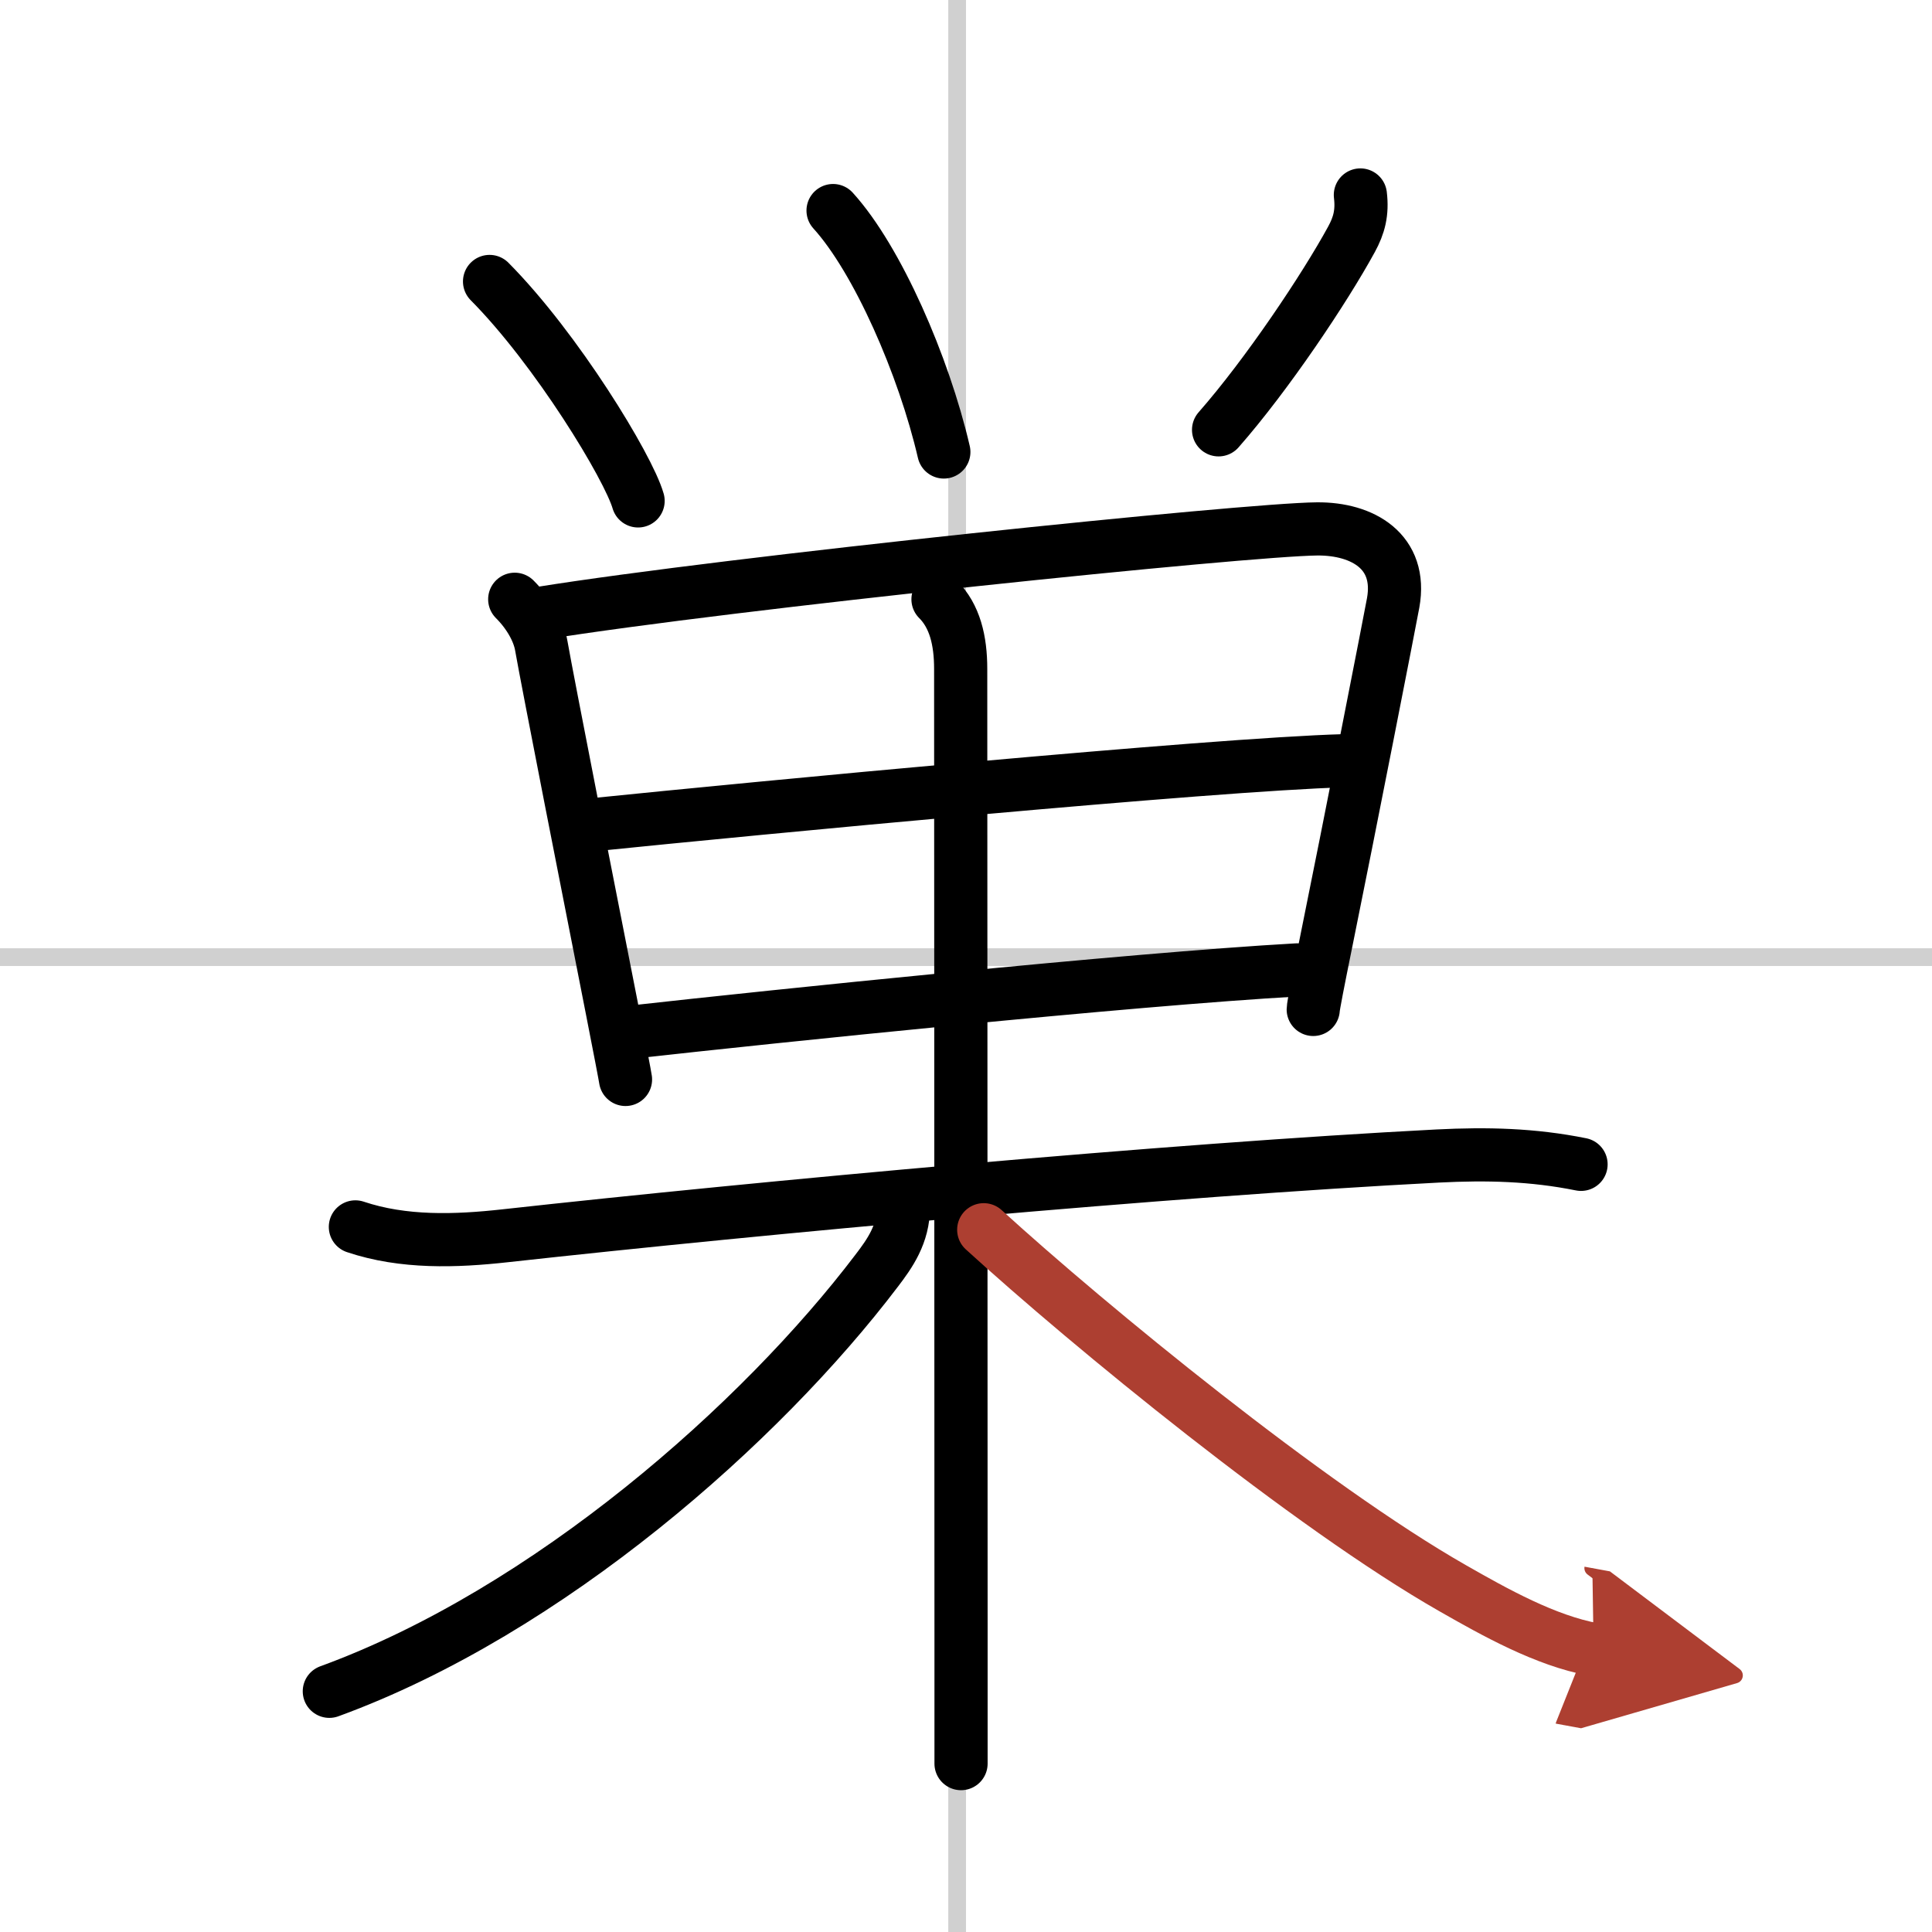
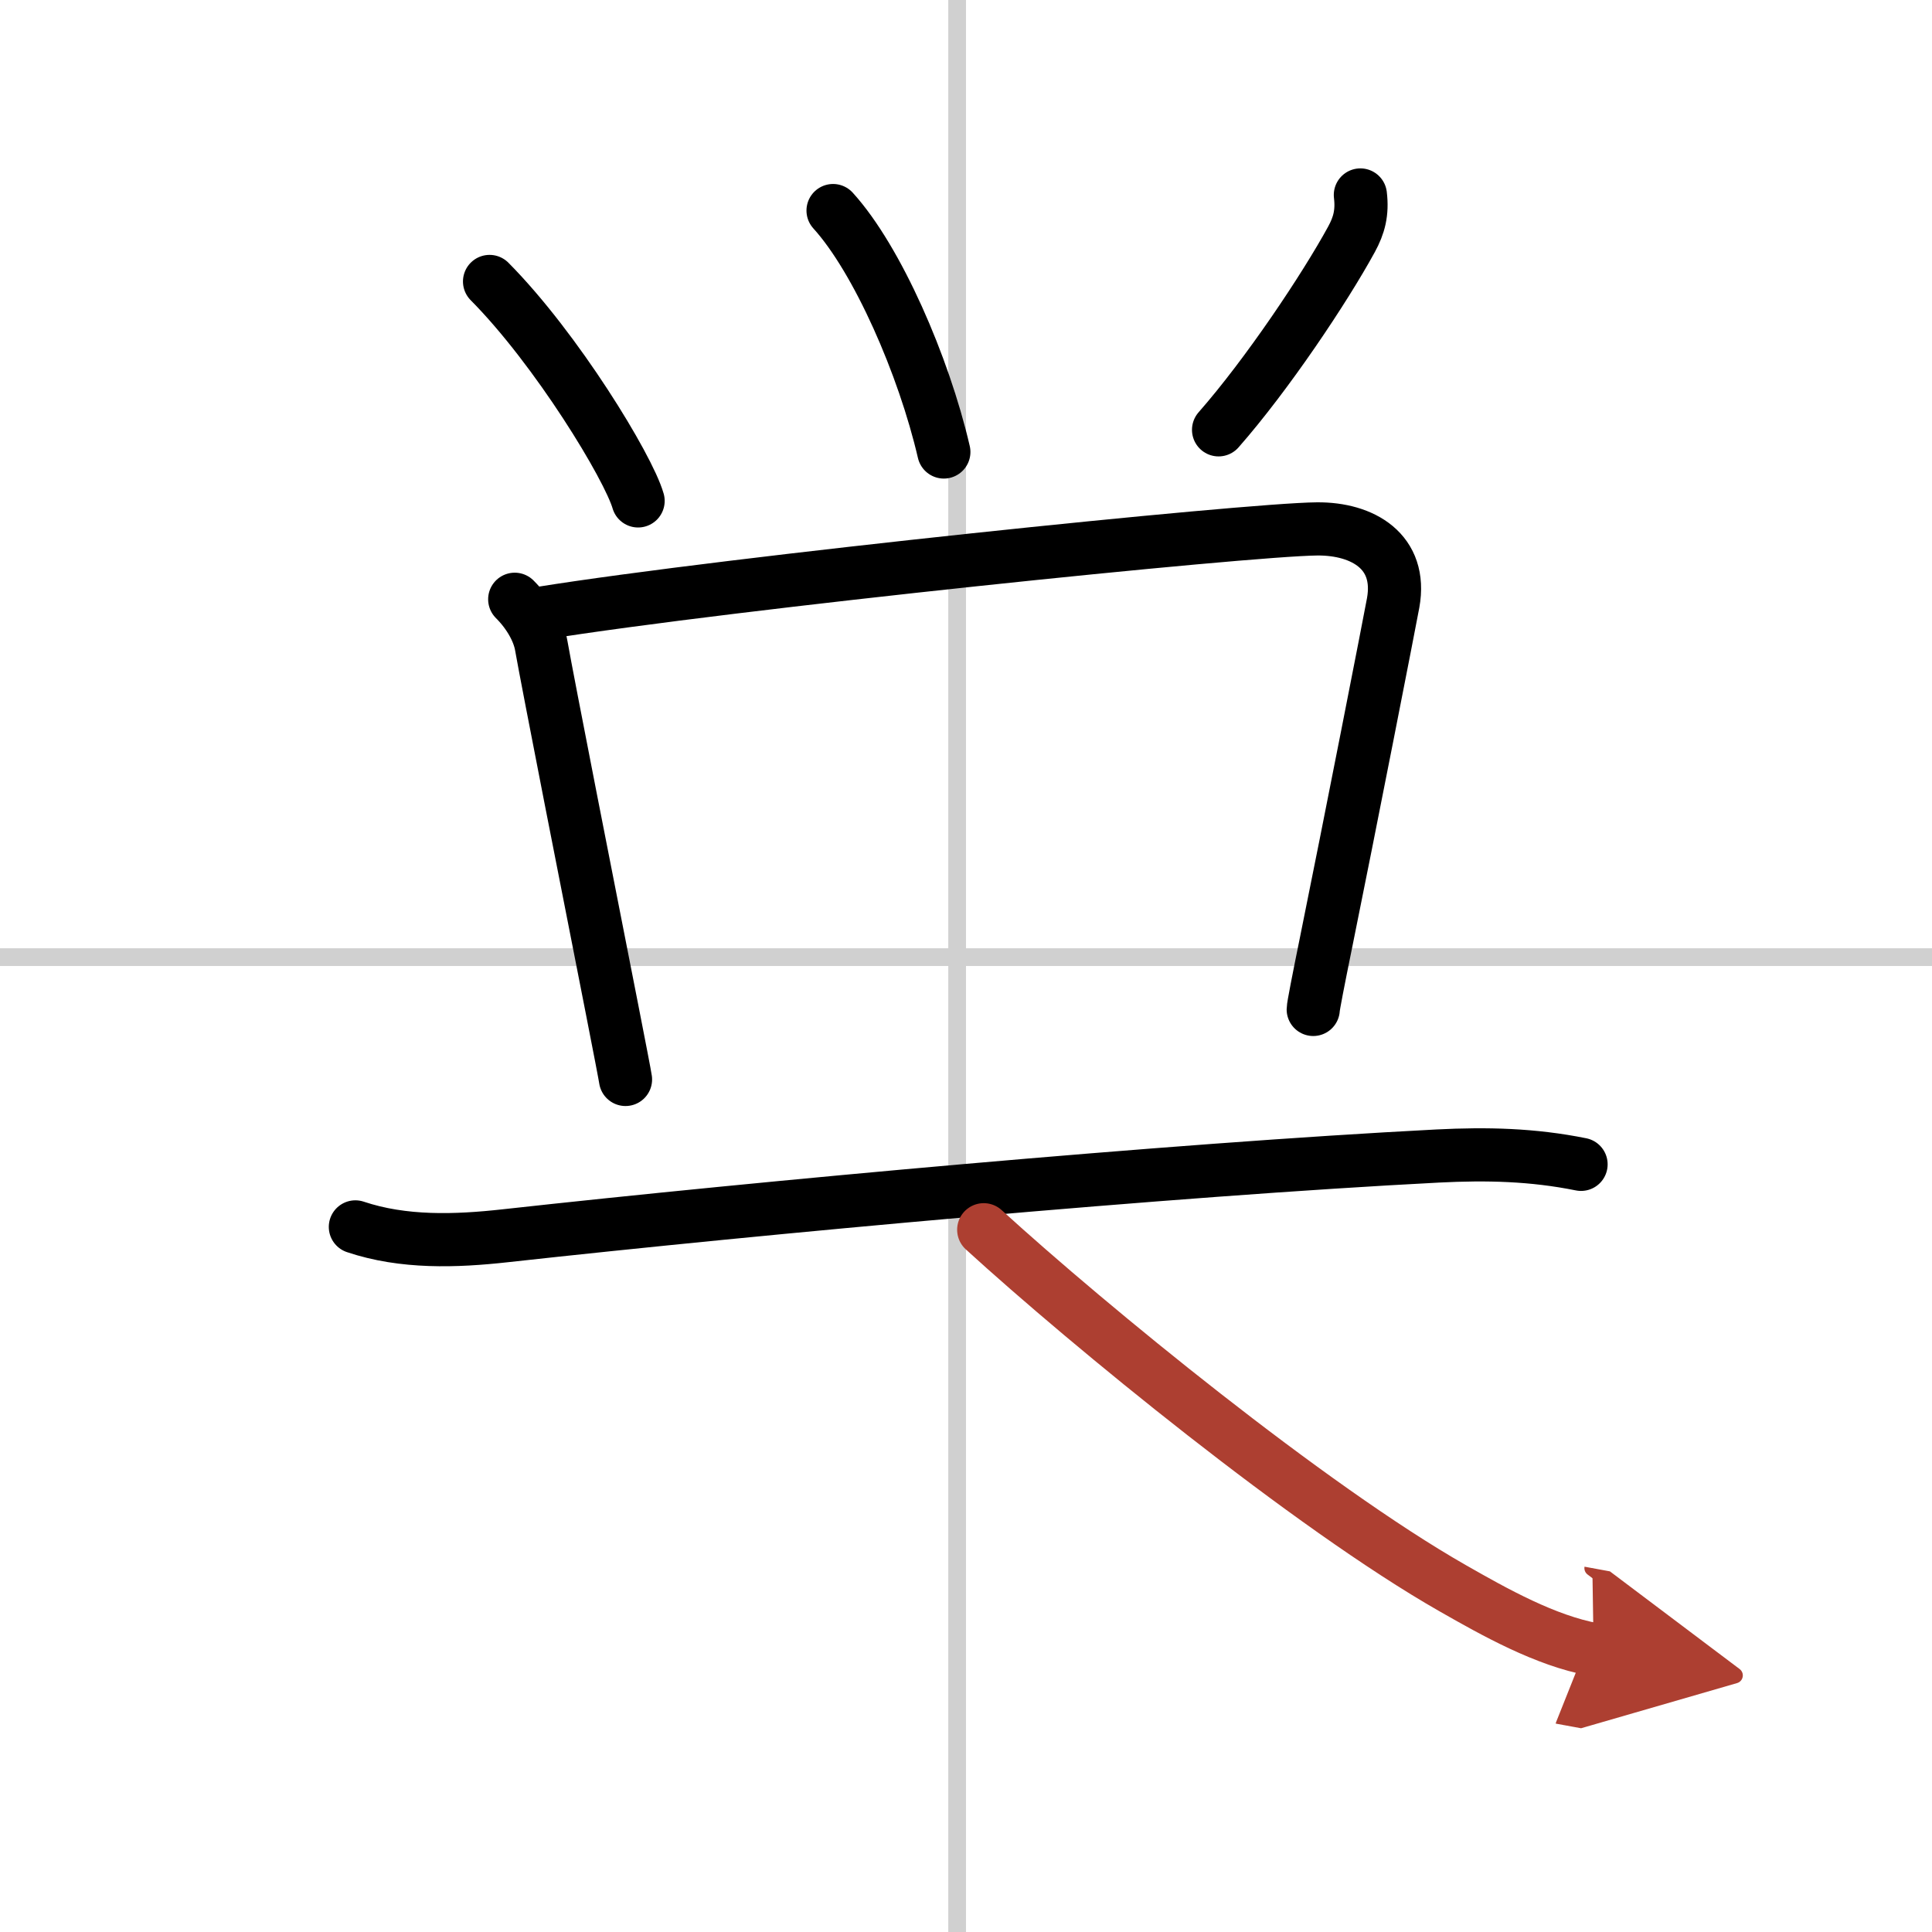
<svg xmlns="http://www.w3.org/2000/svg" width="400" height="400" viewBox="0 0 109 109">
  <defs>
    <marker id="a" markerWidth="4" orient="auto" refX="1" refY="5" viewBox="0 0 10 10">
      <polyline points="0 0 10 5 0 10 1 5" fill="#ad3f31" stroke="#ad3f31" />
    </marker>
  </defs>
  <g fill="none" stroke="#000" stroke-linecap="round" stroke-linejoin="round" stroke-width="3">
-     <rect width="100%" height="100%" fill="#fff" stroke="#fff" />
    <line x1="54" x2="54" y2="109" stroke="#d0d0d0" stroke-width="1" />
    <line x2="109" y1="54" y2="54" stroke="#d0d0d0" stroke-width="1" />
    <path d="m27.62 15.88c3.78 3.81 7.83 10.47 8.38 12.38" />
    <path d="m47 11.88c2.5 2.75 5.12 8.75 6.25 13.62" />
    <path d="m76.75 11c0.12 1-0.07 1.71-0.5 2.5-1.5 2.75-4.75 7.62-7.5 10.75" />
    <path d="m29.04 33.81c0.83 0.83 1.36 1.81 1.5 2.63 0.35 2 2.74 14.15 4 20.55 0.43 2.19 0.72 3.7 0.75 3.91" />
    <path d="m30.43 34.61c10.82-1.74 39.95-4.74 43.88-4.77 2.58-0.02 4.81 1.28 4.29 4.17-0.17 0.94-2.49 12.79-3.78 19.13-0.44 2.16-0.73 3.65-0.73 3.81" />
-     <path d="m33.57 46.52c8.81-0.9 34.93-3.4 42.24-3.6" />
-     <path d="m35.91 58.2c7.34-0.82 27.84-2.95 37.27-3.48" />
    <path d="M20.05,69.22c2.71,0.91,5.66,0.81,8.45,0.5C43,68.12,66,66,81.12,65.22c2.78-0.14,5.35-0.08,8.08,0.47" />
-     <path d="m52.92 33.81c0.95 0.95 1.28 2.32 1.28 3.93 0 3.91 0.02 38.31 0.02 54.38v7.38" />
-     <path d="m50.97 68.1c0 1.53-0.76 2.61-1.51 3.59-6.51 8.58-18.5 19.21-30.88 23.73" />
    <path d="M55.5,69.38C61.45,74.81,73.89,85,81.95,89.6c2.4,1.37,5.24,2.96,7.96,3.46" marker-end="url(#a)" stroke="#ad3f31" />
  </g>
</svg>